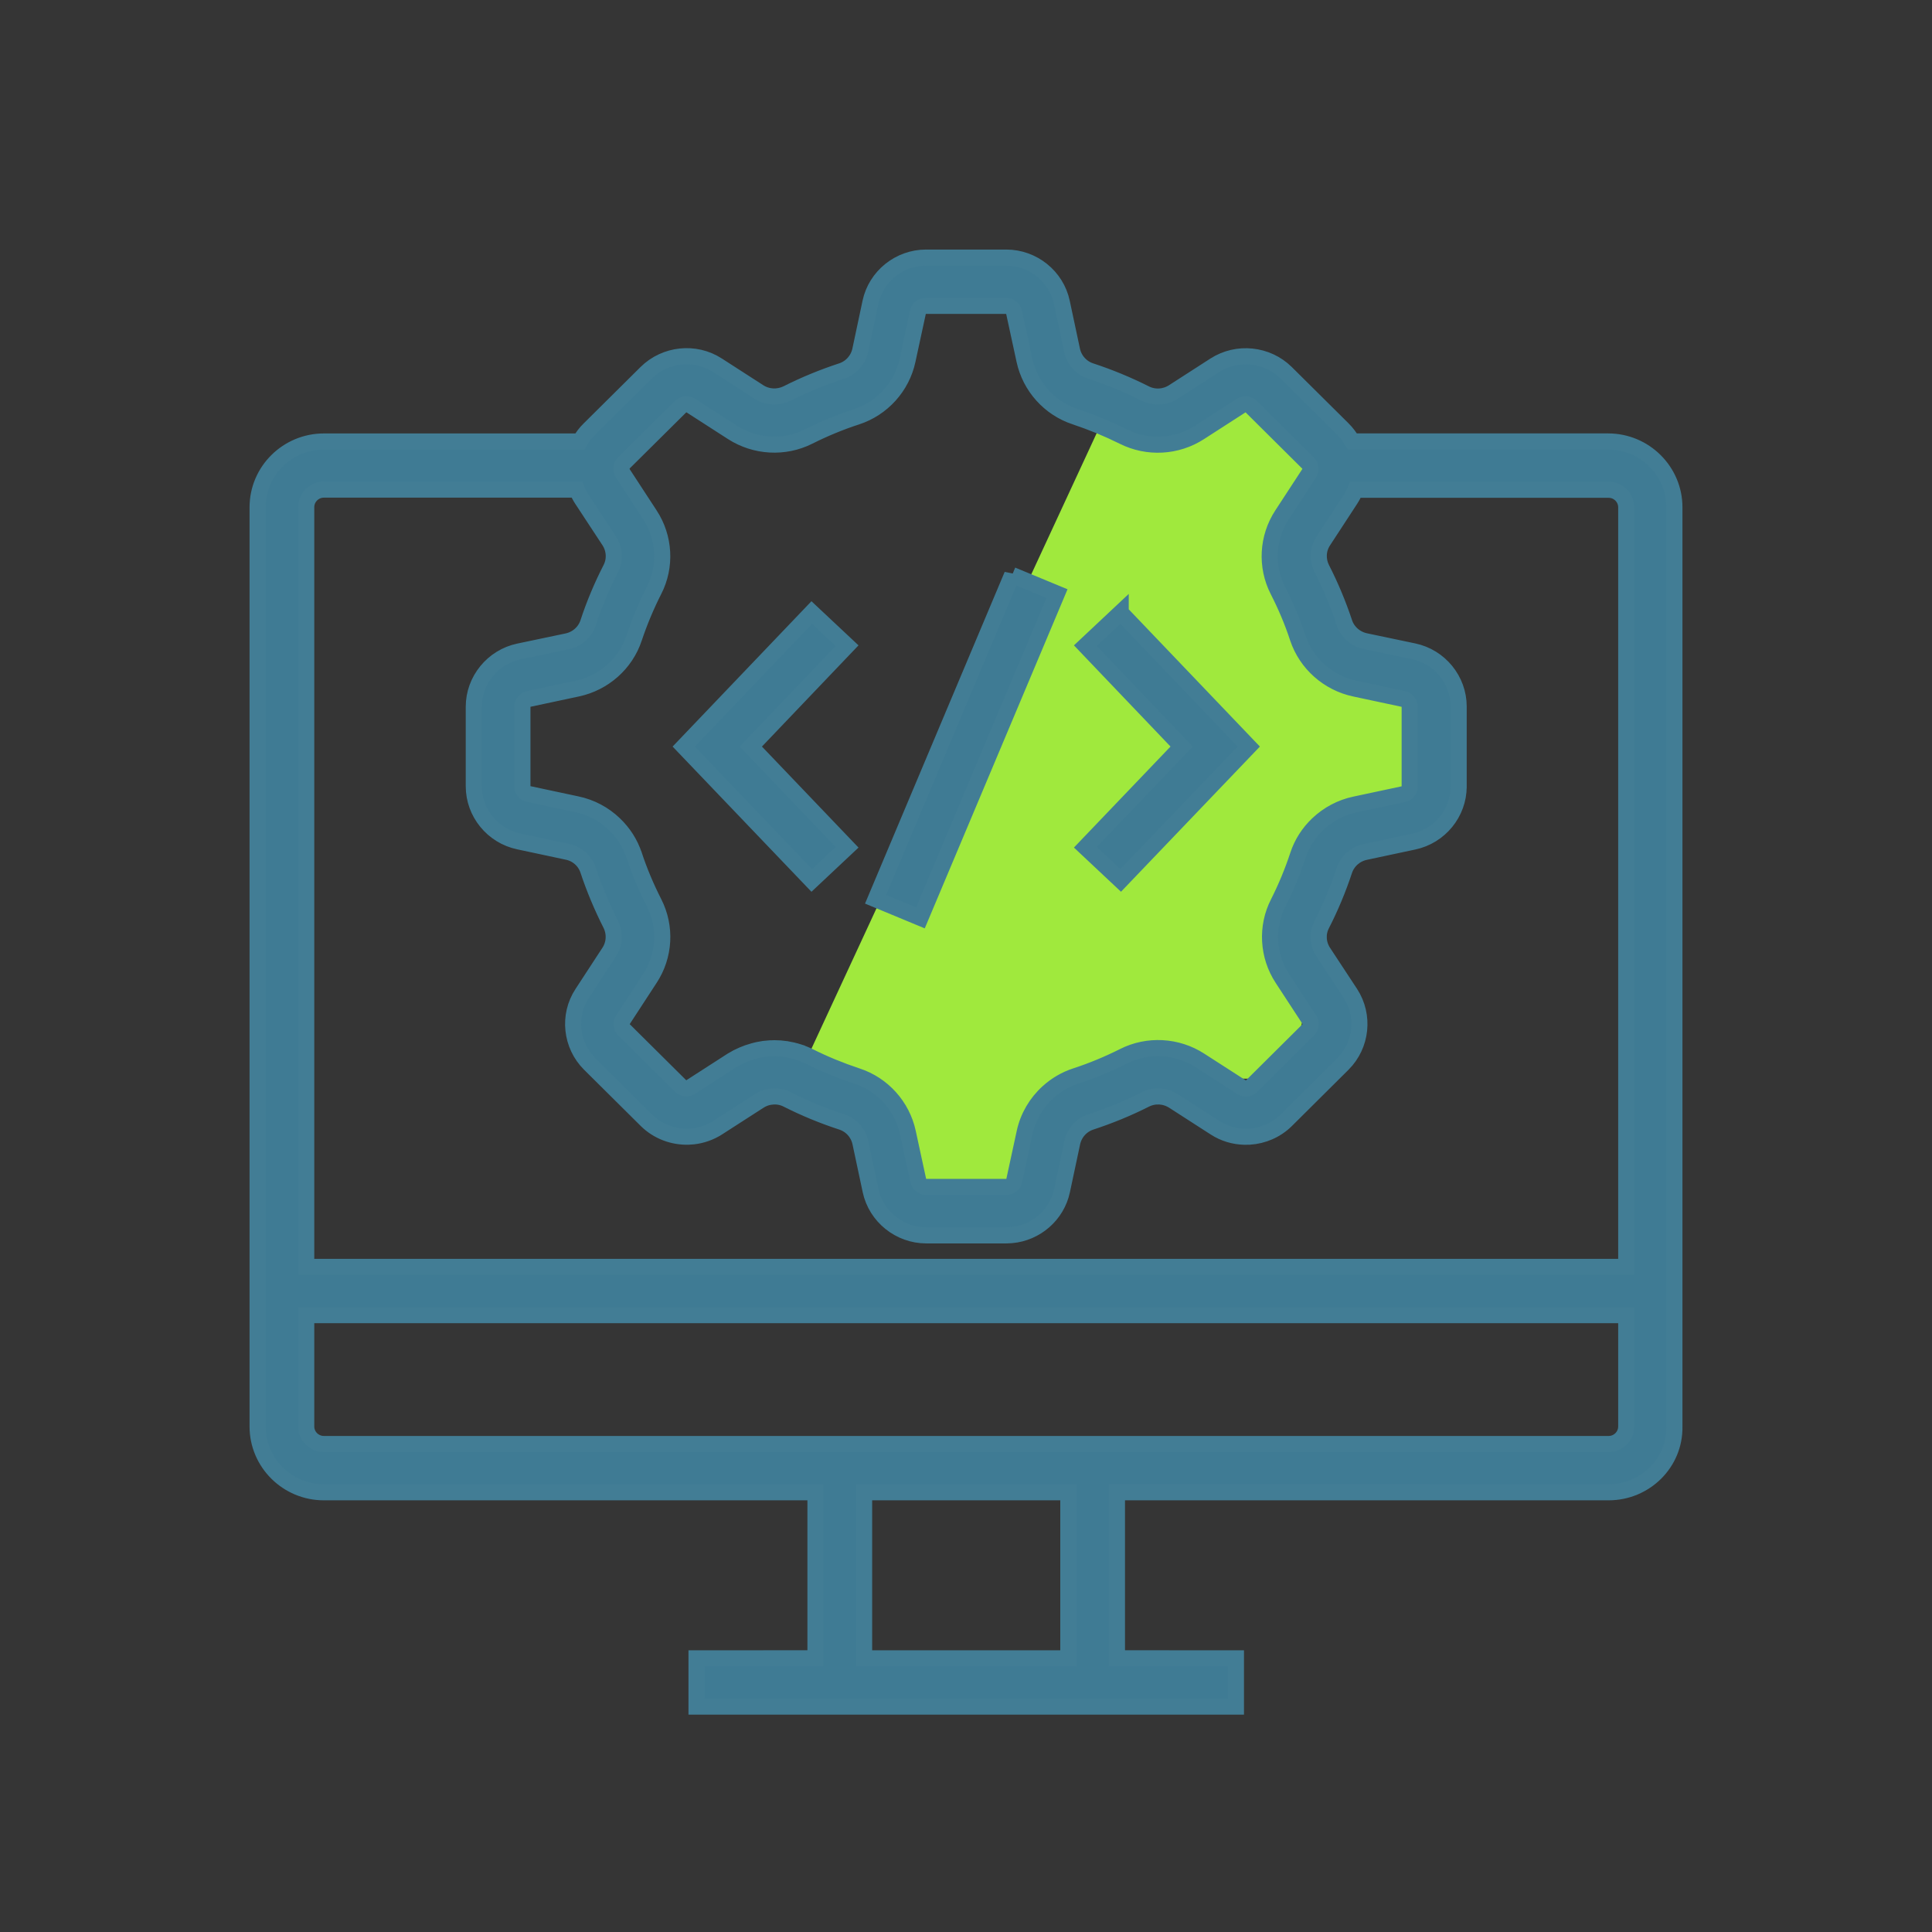
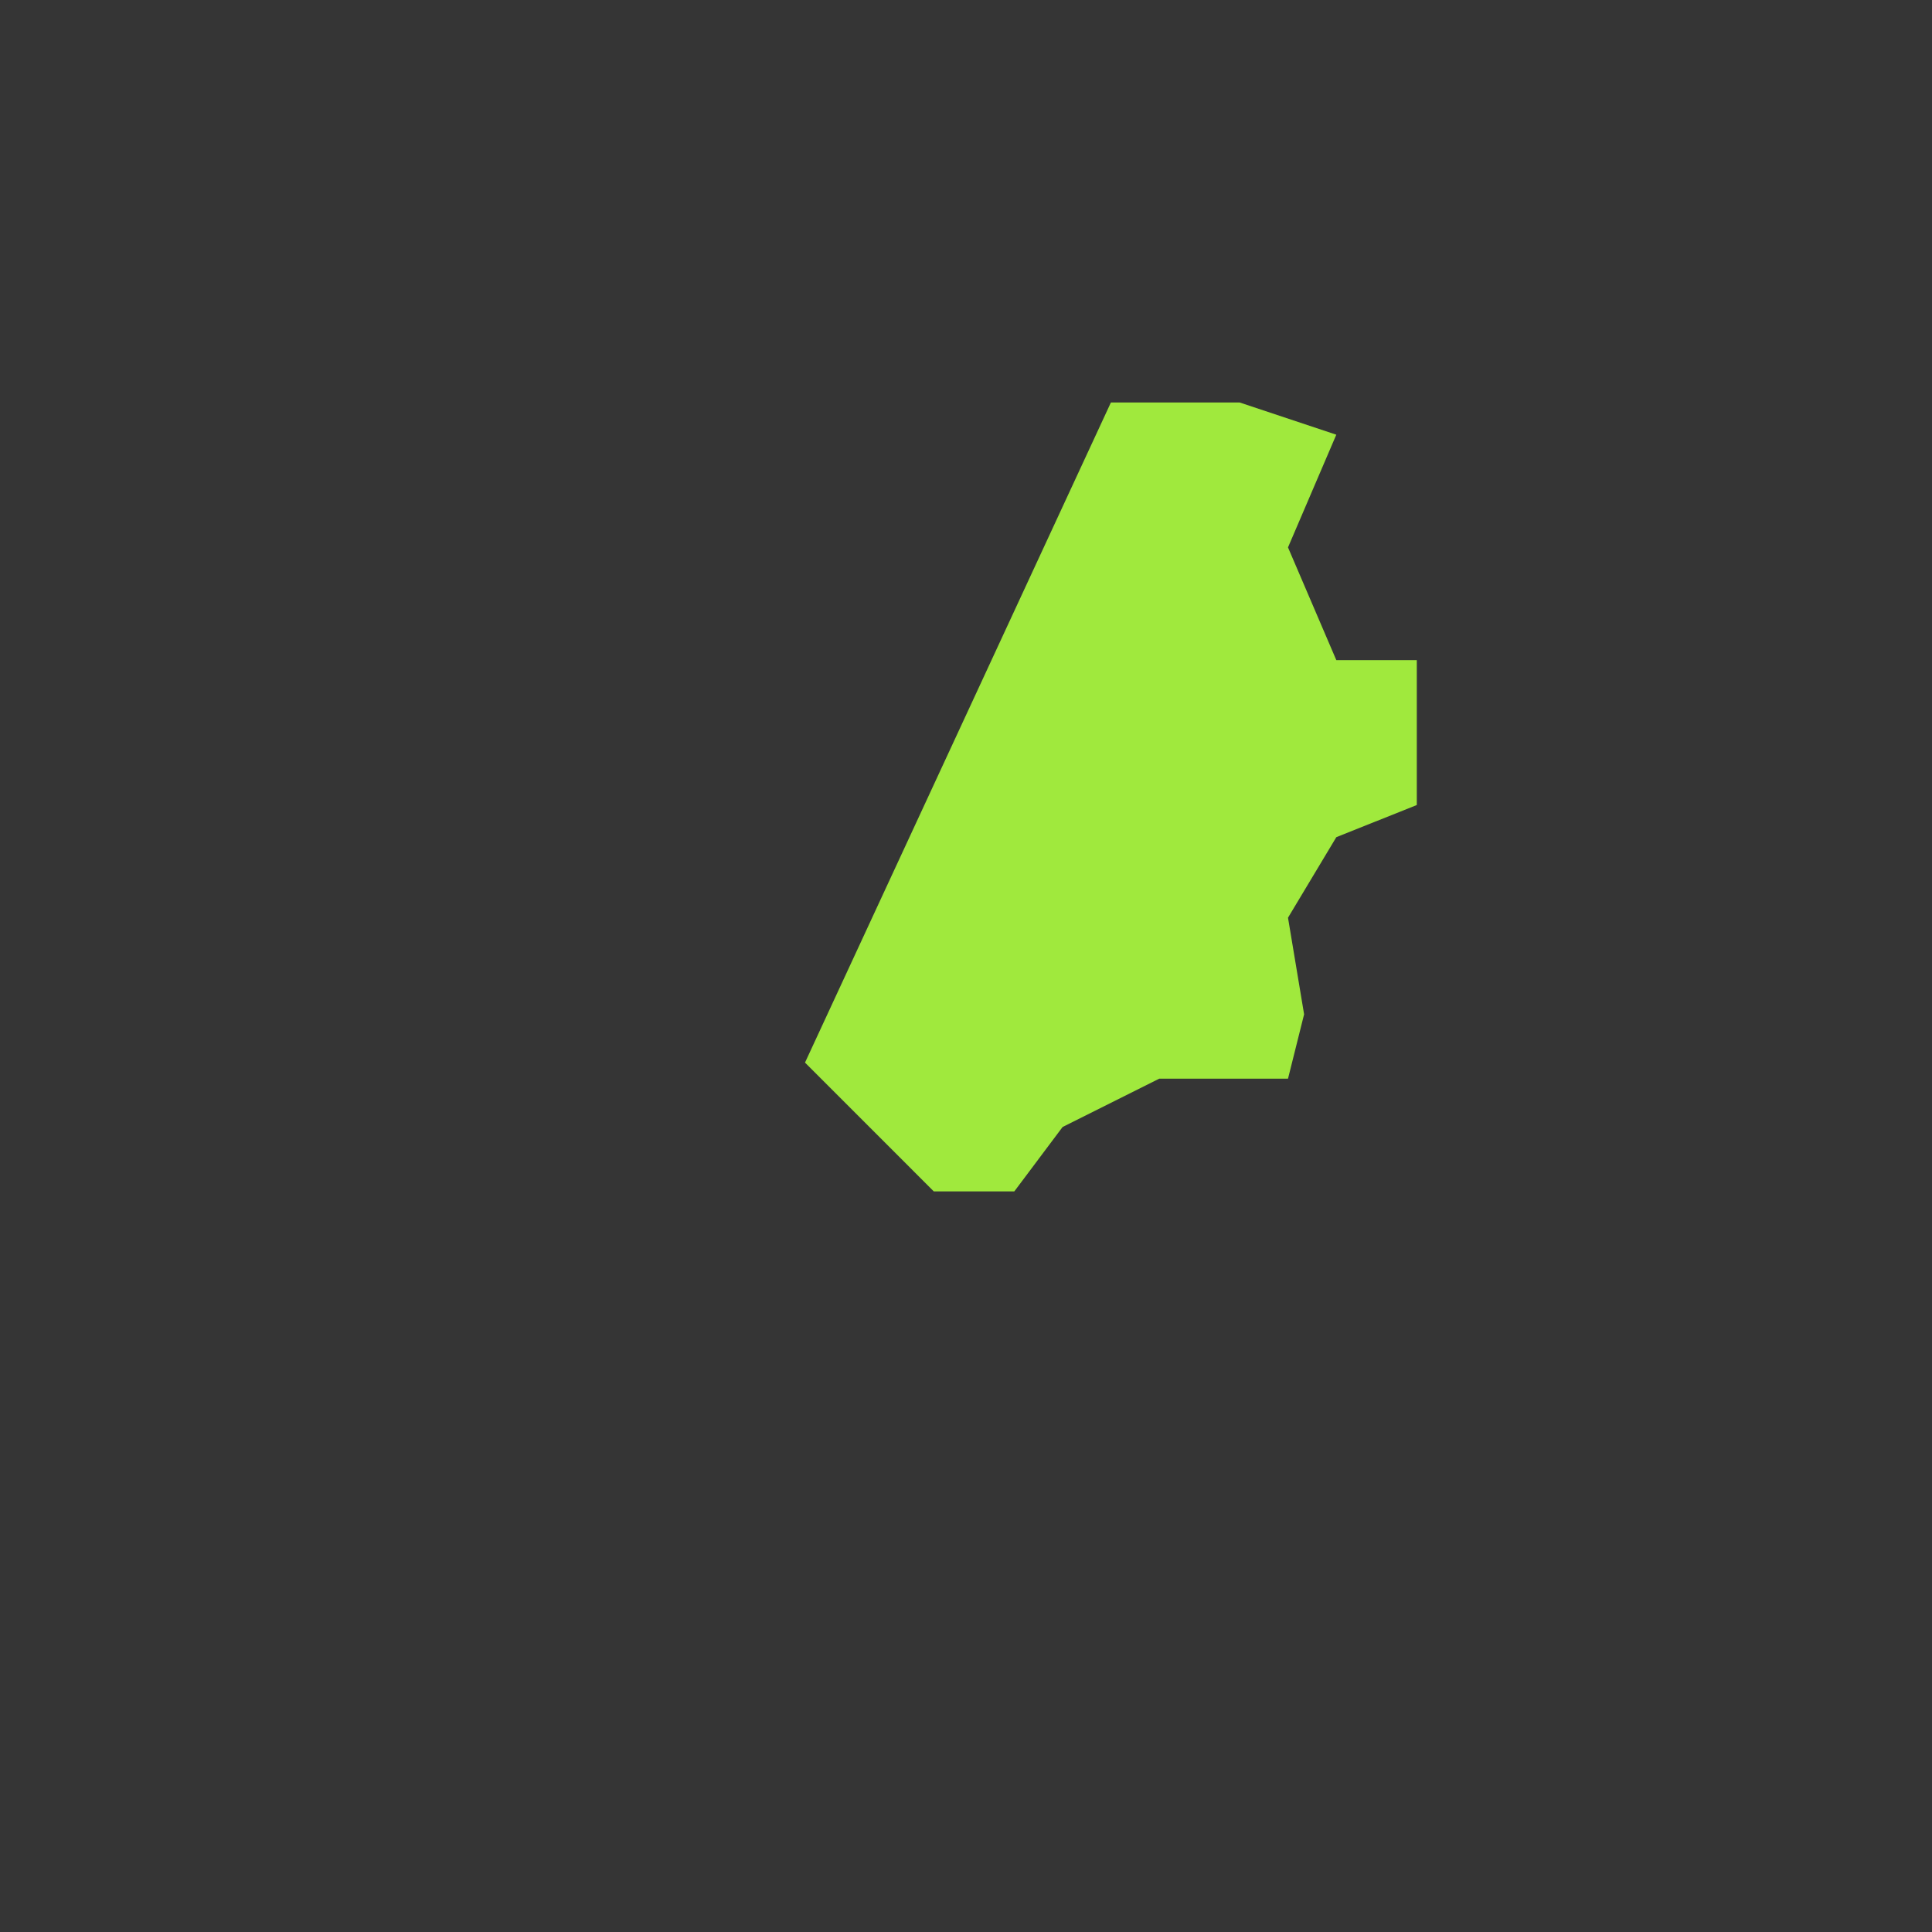
<svg xmlns="http://www.w3.org/2000/svg" width="60" height="60" viewBox="0 0 60 60">
  <rect x="0" y="0" width="60" height="60" fill="#333333" stroke="none" />
  <g fill="none" fill-rule="evenodd">
    <path fill="#FFF" fill-opacity=".01" fill-rule="nonzero" d="M0 0H60V60H0z" />
    <path fill="#A0E93D" d="M25 33L34.5 12.5 38.5 12.5 41.5 13.5 40 17 41.5 20.5 44 20.5 44 25 41.5 26 40 28.5 40.5 31.5 40 33.5 36 33.5 33 35 31.5 37 29 37z" />
-     <path fill="#3F7B94" fill-rule="nonzero" stroke="#427D95" stroke-width=".5" d="M31.25 8c.831 0 1.556.585 1.727 1.39l.317 1.488c.066.305.287.55.58.645.578.19 1.147.424 1.695.7.277.14.61.12.871-.05l1.289-.83c.695-.445 1.62-.35 2.21.23L41.7 13.32c.117.116.217.248.297.39h7.944c1.137 0 2.059.92 2.059 2.044v28.55c.02 1.125-.907 2.04-2.044 2.04l-15.268-.001V51.5l3.695.001V53H21.631v-1.499l3.694-.001v-5.156H10.059C8.92 46.344 8 45.425 8 44.301V15.755c0-1.13.926-2.044 2.059-2.044h7.95c.08-.142.18-.274.3-.39l1.762-1.748c.589-.58 1.515-.68 2.21-.23l1.288.83c.262.17.594.184.871.05.544-.276 1.117-.51 1.696-.7.292-.095.514-.34.58-.645l.316-1.489C27.203 8.585 27.928 8 28.76 8h2.492zm1.928 38.344h-6.342v5.157h6.342v-5.157zm17.326-5.501H9.51v3.458c0 .3.247.544.549.544h39.897c.302 0 .548-.244.548-.544v-3.458zM45.3 24.424c0 .825-.59 1.544-1.4 1.714l-1.5.32c-.307.065-.554.285-.65.574-.19.575-.427 1.145-.704 1.684-.053.103-.083.214-.091.326v.102c.008.15.056.297.141.427l.841 1.279c.448.69.352 1.609-.232 2.193l-1.761 1.75c-.312.308-.722.481-1.142.507l-.158.002c-.317-.008-.632-.1-.91-.28l-1.289-.83c-.098-.063-.206-.106-.317-.127l-.112-.014h0l-.113.001c-.113.008-.225.038-.329.09-.543.275-1.117.51-1.696.7-.292.095-.513.34-.579.645l-.317 1.489c-.16.754-.807 1.315-1.572 1.382l-.154.007h0-2.492c-.826 0-1.555-.585-1.727-1.39l-.317-1.488c-.065-.305-.287-.55-.579-.645-.584-.19-1.152-.425-1.696-.7-.138-.07-.29-.1-.441-.09l-.112.013c-.112.021-.22.064-.318.128l-1.288.829c-.232.148-.49.236-.751.267l-.158.011c-.473.013-.948-.16-1.301-.508l-1.762-1.749c-.584-.58-.685-1.504-.232-2.193l.836-1.28c.171-.26.186-.589.05-.864-.276-.544-.513-1.11-.704-1.684-.096-.29-.343-.51-.65-.57l-1.5-.32c-.81-.169-1.4-.888-1.4-1.713v-2.473c0-.82.59-1.544 1.4-1.714l1.5-.315c.307-.065.554-.285.65-.575.19-.58.428-1.144.704-1.683.141-.275.121-.605-.05-.865l-.84-1.279c-.032-.048-.06-.095-.085-.144l.084.144c-.032-.05-.062-.103-.09-.156-.026-.05-.049-.1-.07-.154h-7.858c-.302 0-.549.245-.549.545v23.594h40.994v-23.59c0-.299-.246-.544-.548-.544h-7.863c-.04.105-.096.21-.161.31l-.836 1.28c-.085.129-.132.276-.14.425-.007.146.023.294.09.429.277.54.514 1.109.705 1.683.095.29.347.51.65.575l1.5.315c.81.17 1.399.89 1.399 1.714v2.483zm-25.607 2.134c.166.504.378 1.004.62 1.479.382.75.332 1.649-.132 2.353l-.835 1.28c-.066.1-.05.234.035.314l1.752 1.739c.085.085.216.1.317.035l1.289-.83c.206-.125.427-.22.654-.283h.008c.046-.015.093-.027.14-.037l.062-.011c.037-.008.074-.014.111-.02.022-.001.044-.004.066-.007.043-.006.086-.01.13-.012h.03c.037-.003.075-.004.112-.004.122 0 .243.009.363.027.012.004.025.006.038.008.05.007.1.017.149.028.008.004.016.006.025.008.053.011.106.026.16.043.001.004.004.005.007.006.113.033.223.077.33.13.479.24.977.444 1.49.614.8.26 1.405.934 1.581 1.754l.322 1.489c.025.115.131.2.247.2h2.492c.07 0 .134-.03.18-.076.03-.033.051-.074.061-.12l.322-1.488c.106-.495.368-.934.732-1.262.248-.224.536-.393.854-.497.508-.165 1.012-.375 1.49-.615.75-.38 1.661-.33 2.37.13l1.29.83c.1.065.236.05.317-.035l1.756-1.744c.086-.085.101-.215.036-.315l-.836-1.279c-.463-.704-.513-1.609-.13-2.353.24-.475.447-.975.613-1.48.122-.37.335-.698.612-.961.321-.305.72-.52 1.16-.612l1.5-.32c.046-.01.086-.032.12-.062.047-.046.076-.11.076-.178v-2.473c0-.12-.085-.225-.201-.245l-1.5-.32c-.826-.175-1.505-.774-1.772-1.569-.166-.51-.377-1.004-.619-1.479-.383-.75-.332-1.649.13-2.353l.836-1.28c.04-.06.046-.124.04-.164l-.006-.054-.008-.028c-.013-.03-.032-.055-.056-.078l-1.762-1.75c-.085-.084-.216-.099-.317-.034l-1.288.83c-.71.46-1.616.509-2.371.13-.483-.24-.982-.445-1.49-.615-.8-.26-1.404-.935-1.58-1.754l-.323-1.49c-.025-.114-.13-.199-.246-.199h-2.492c-.121 0-.222.08-.247.2l-.322 1.489c-.176.824-.785 1.494-1.58 1.754-.509.165-1.012.374-1.49.614-.756.38-1.662.325-2.371-.13l-1.289-.83c-.1-.064-.232-.049-.322.036L19.37 14.38c-.026.026-.044.055-.058.086l-.007.074c-.005.04 0 .1.04.165l.835 1.279c.464.704.514 1.609.131 2.353-.241.475-.448.97-.619 1.48-.262.794-.941 1.393-1.767 1.568l-1.5.32c-.115.025-.201.13-.201.245v2.473c0 .069.028.13.074.176.033.028.073.05.117.059l1.5.32c.443.093.842.308 1.157.609l.01.01c.276.263.488.591.61.96zm11.739-8.7l1.393.577-4.24 10.07-1.393-.578 4.24-10.07zm-6.222 1.165l1.097 1.029-2.99 3.133 2.99 3.128-1.097 1.03-3.976-4.158 3.976-4.162zm9.594 0l3.977 4.162-3.977 4.157-1.097-1.03 2.99-3.127-2.99-3.133 1.097-1.03z" />
  </g>
</svg>